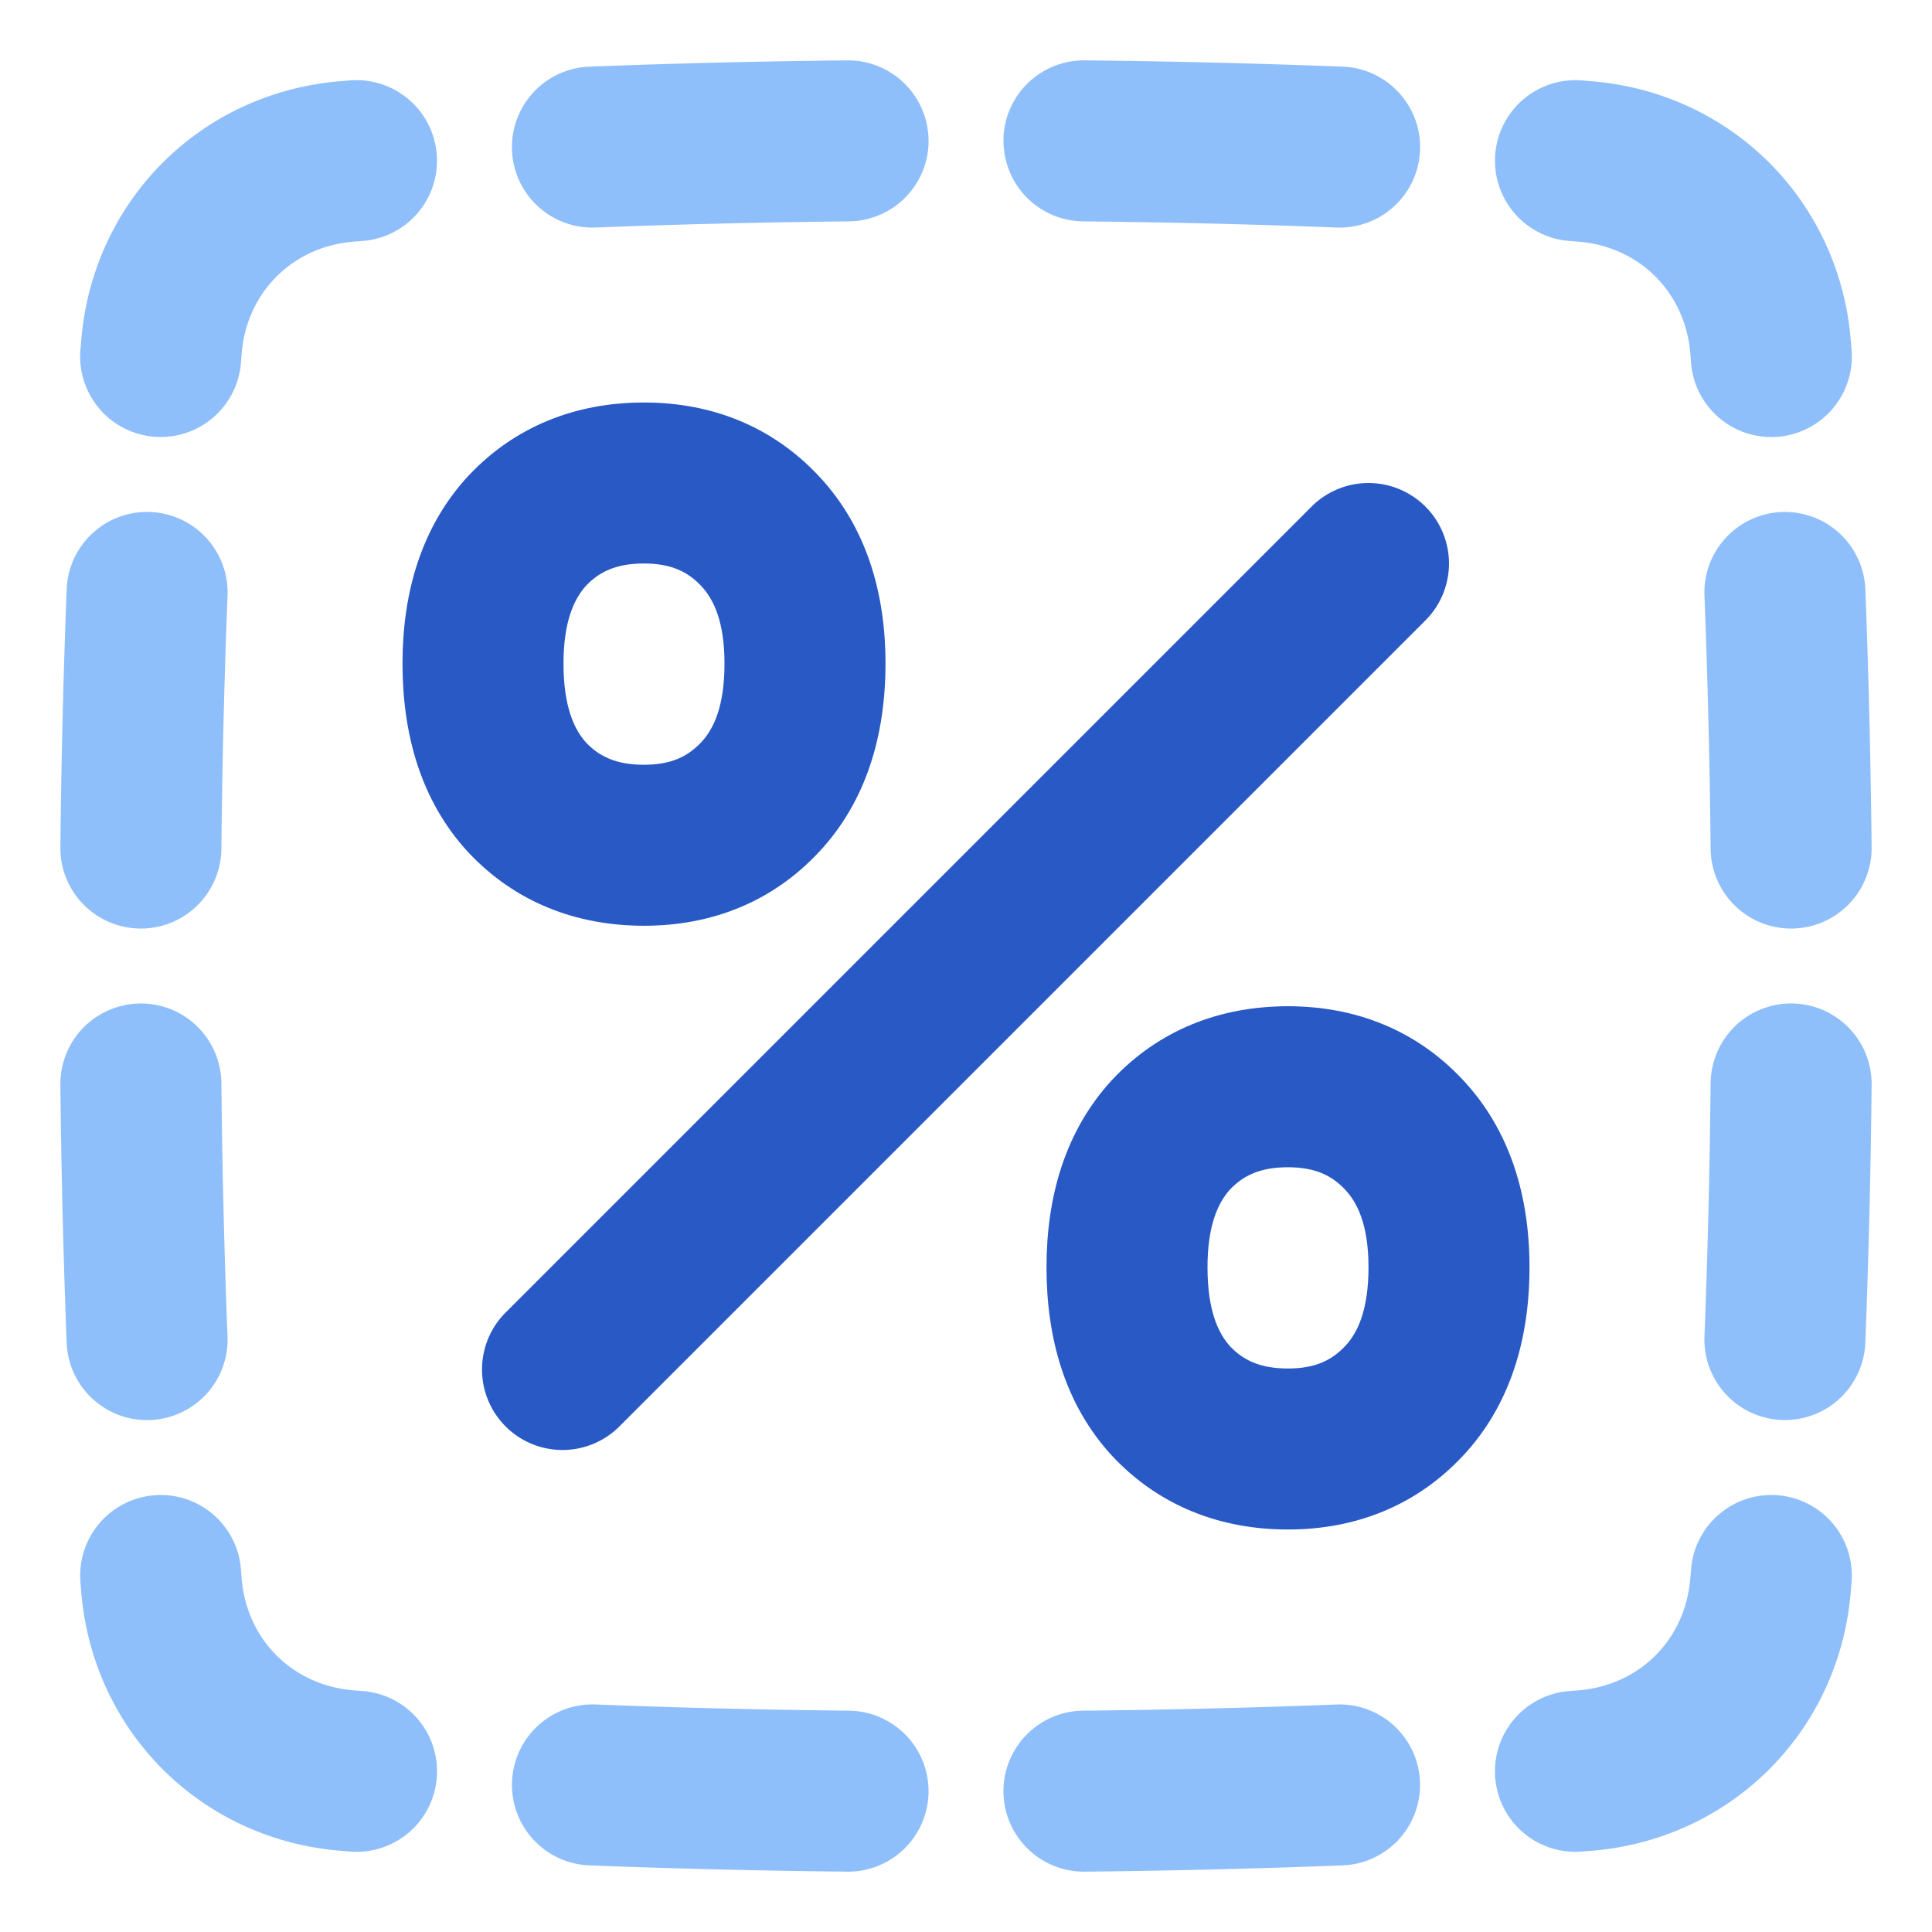
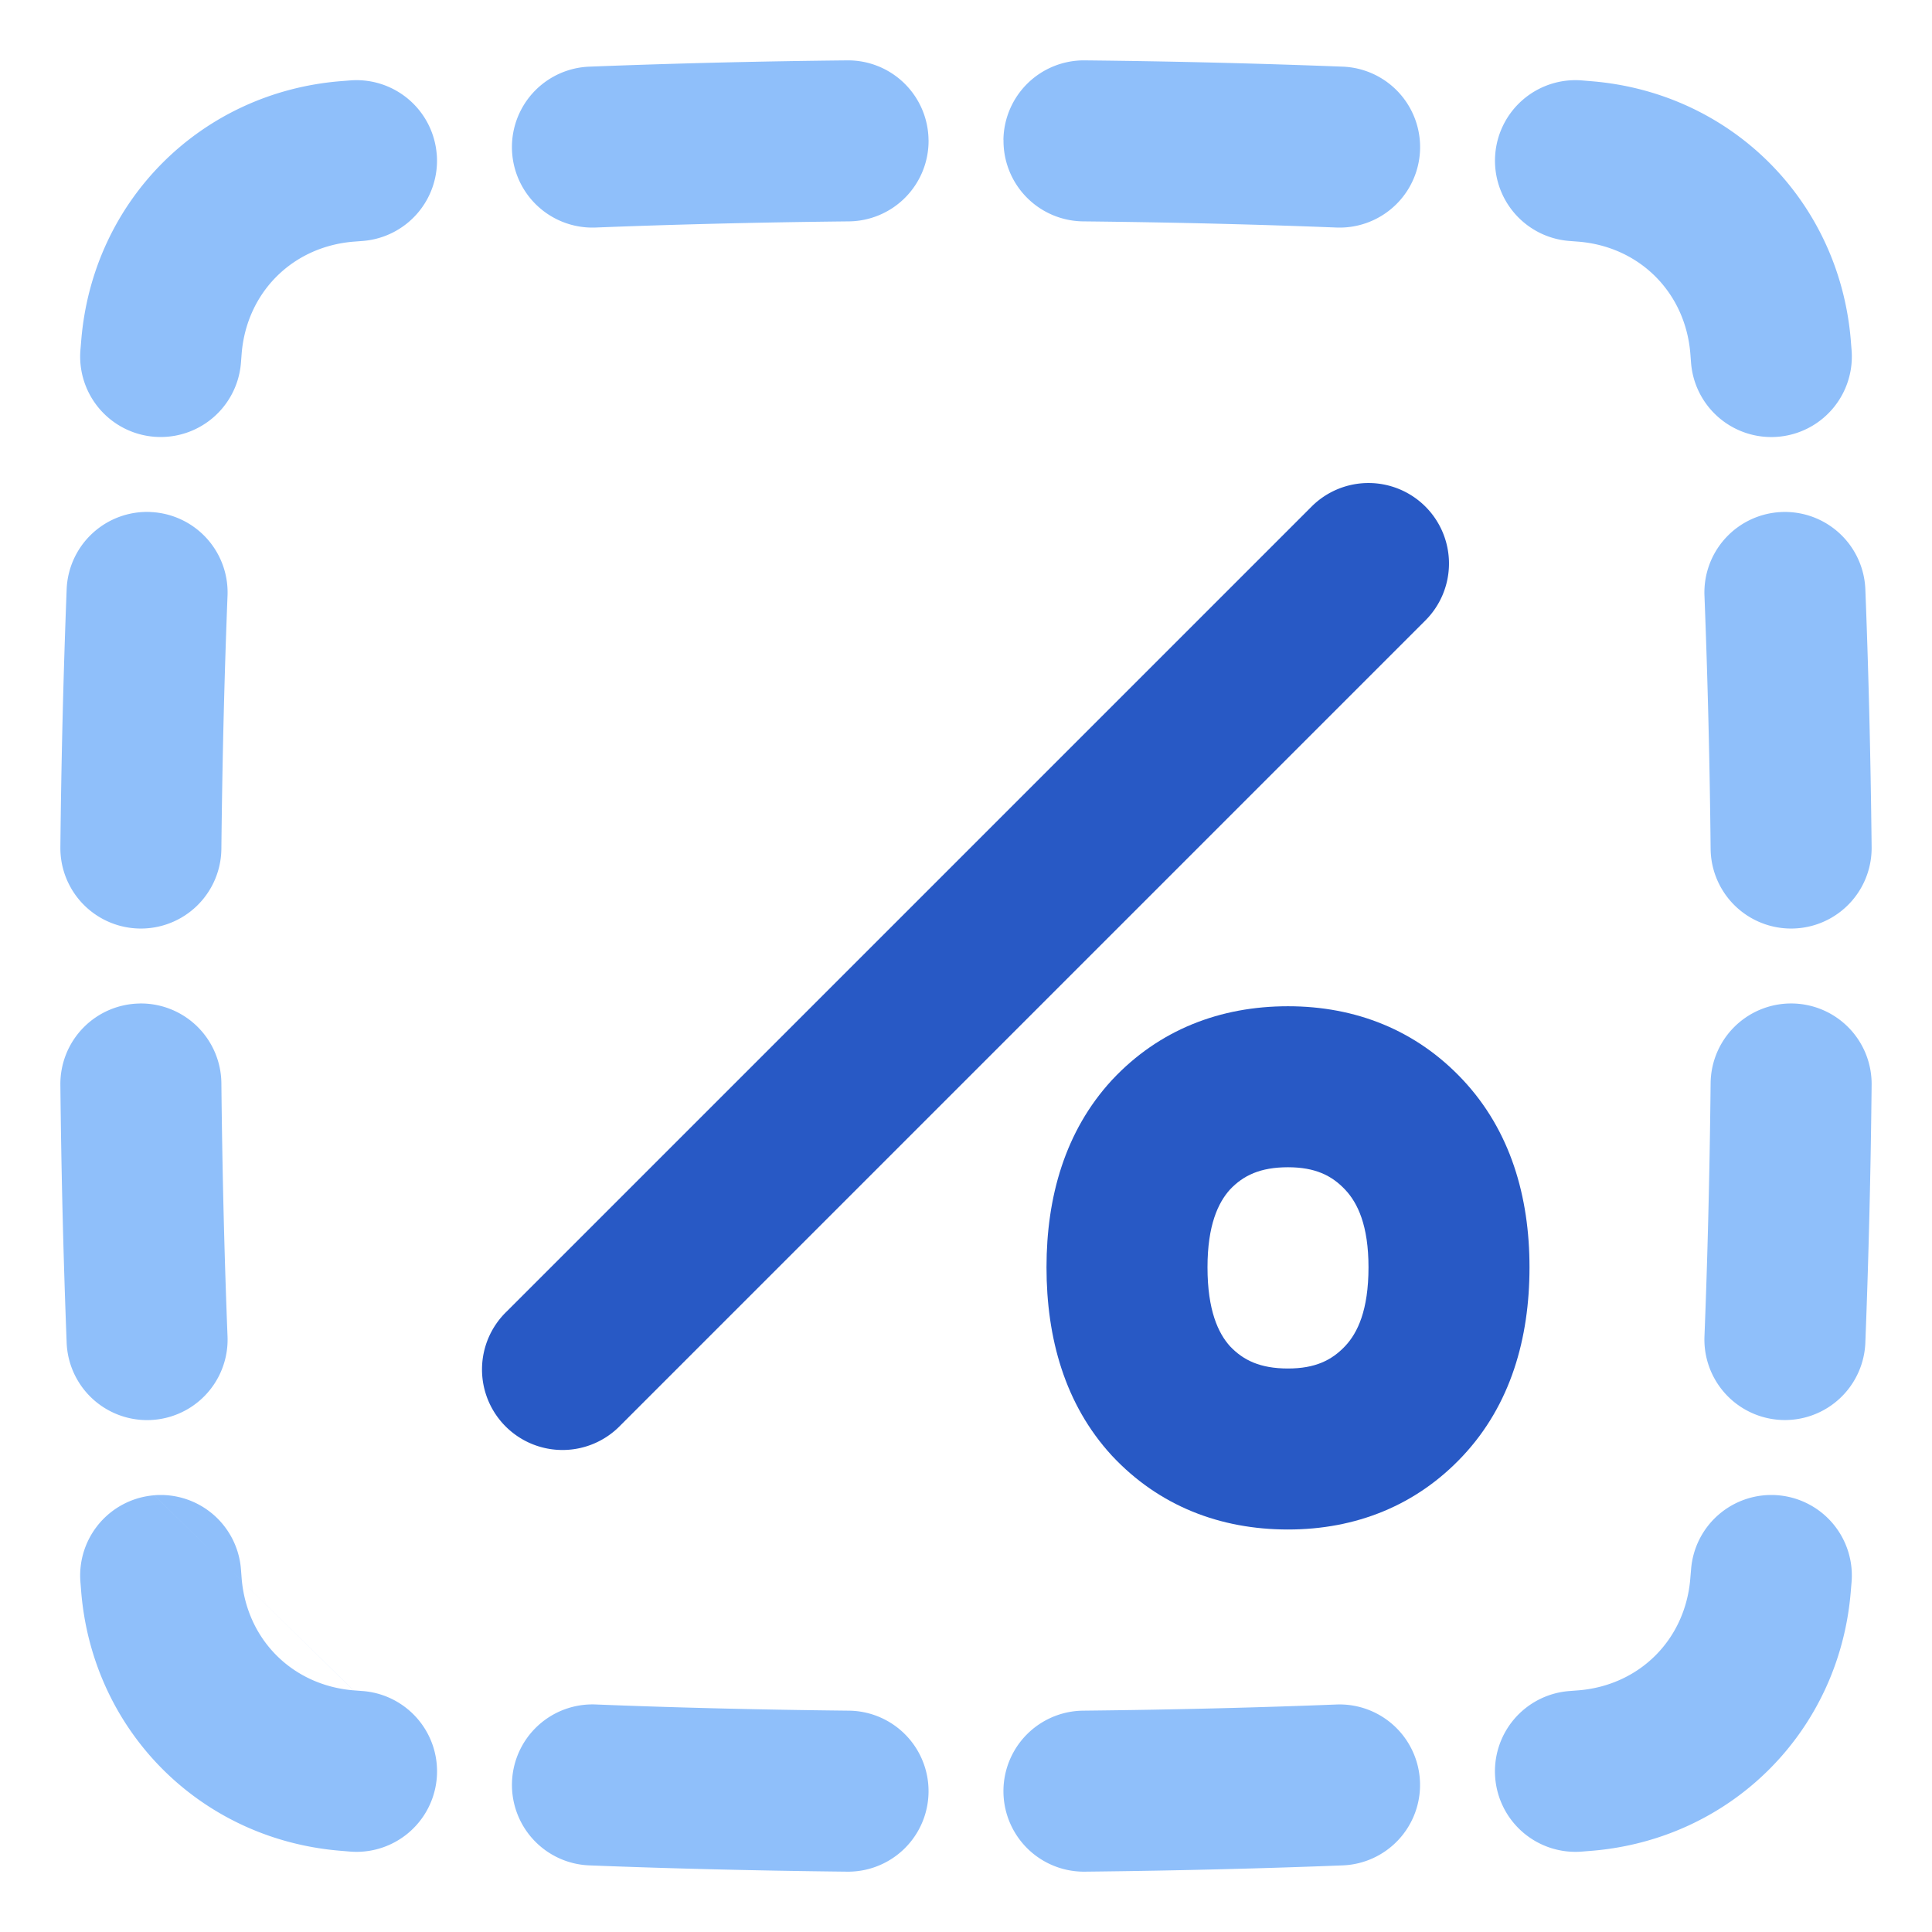
<svg xmlns="http://www.w3.org/2000/svg" fill="none" viewBox="0 0 48 48" id="Discount-Percent-Cutout--Streamline-Plump">
  <desc>
    Discount Percent Cutout Streamline Icon: https://streamlinehq.com
  </desc>
  <g id="discount-percent-cutout--store-shop-shops-stores-discount-coupon">
    <path id="Rectangle 1097 (Stroke)" fill="#8fbffa" fill-rule="evenodd" d="M23.07 3.478A2 2 0 0 1 21.09 5.5c-2.373 0.025 -4.466 0.081 -6.292 0.153a2 2 0 0 1 -0.158 -3.997 224.02 224.02 0 0 1 6.408 -0.156 2 2 0 0 1 2.021 1.978Zm1.86 0A2 2 0 0 1 26.953 1.5a226.5 226.5 0 0 1 6.408 0.156 2 2 0 1 1 -0.158 3.997c-1.826 -0.072 -3.92 -0.128 -6.293 -0.153a2 2 0 0 1 -1.978 -2.022Zm-14.079 0.354a2 2 0 0 1 -1.834 2.154l-0.233 0.018c-1.518 0.124 -2.656 1.26 -2.78 2.78l-0.018 0.233a2 2 0 1 1 -3.988 -0.32l0.02 -0.236C2.3 4.987 4.987 2.3 8.46 2.017l0.237 -0.019a2 2 0 0 1 2.153 1.834Zm26.298 0a2 2 0 0 1 2.153 -1.834l0.237 0.02c3.474 0.282 6.161 2.97 6.444 6.443l0 0.002 0.019 0.235a2 2 0 1 1 -3.988 0.32l-0.018 -0.234c-0.124 -1.518 -1.26 -2.656 -2.78 -2.78l-0.233 -0.018a2 2 0 0 1 -1.834 -2.154ZM3.733 12.721a2 2 0 0 1 1.92 2.077c-0.072 1.826 -0.128 3.92 -0.153 6.293a2 2 0 0 1 -4 -0.043 226.5 226.5 0 0 1 0.156 -6.408 2 2 0 0 1 2.077 -1.92Zm40.534 0a2 2 0 0 1 2.077 1.92c0.073 1.865 0.13 3.996 0.156 6.407a2 2 0 0 1 -4 0.043 219.925 219.925 0 0 0 -0.153 -6.293 2 2 0 0 1 1.92 -2.077Zm0.255 12.21a2 2 0 0 1 1.978 2.021 224.08 224.08 0 0 1 -0.156 6.407 2 2 0 0 1 -3.997 -0.157c0.072 -1.826 0.128 -3.92 0.153 -6.293a2 2 0 0 1 2.022 -1.978Zm-41.044 0A2 2 0 0 1 5.5 26.91c0.025 2.374 0.081 4.467 0.153 6.293a2 2 0 0 1 -3.997 0.158 226.42 226.42 0 0 1 -0.156 -6.407 2 2 0 0 1 1.978 -2.022Zm40.69 12.218a2 2 0 0 1 1.834 2.153l-0.02 0.235 0 0.002c-0.282 3.474 -2.97 6.161 -6.443 6.444l-0.002 0 -0.235 0.019a2 2 0 1 1 -0.32 -3.988l0.233 -0.018 0.003 0c1.517 -0.125 2.653 -1.26 2.777 -2.778l0 -0.003 0.02 -0.233a2 2 0 0 1 2.153 -1.833Zm-40.336 0a2 2 0 0 1 2.154 1.834l0.018 0.233c0.124 1.518 1.26 2.655 2.778 2.78m0.002 0 0.234 0.018a2 2 0 1 1 -0.32 3.988l-0.237 -0.02C4.987 45.7 2.3 43.013 2.017 39.54l-0.019 -0.237a2 2 0 0 1 1.834 -2.153m8.889 7.117a2 2 0 0 1 2.077 -1.92c1.827 0.073 3.92 0.129 6.293 0.154a2 2 0 1 1 -0.043 4c-2.41 -0.026 -4.542 -0.083 -6.407 -0.156a2 2 0 0 1 -1.92 -2.078Zm22.558 0a2 2 0 0 1 -1.92 2.078c-1.865 0.073 -3.996 0.13 -6.407 0.156a2 2 0 0 1 -0.043 -4c2.374 -0.025 4.467 -0.081 6.293 -0.153a2 2 0 0 1 2.077 1.92Z" clip-rule="evenodd" stroke-width="1" />
    <path id="% (Stroke)" fill="#2859c5" fill-rule="evenodd" d="M30.56 29.552c-0.296 0.328 -0.56 0.888 -0.56 1.934 0 1.072 0.268 1.639 0.56 1.962 0.328 0.346 0.748 0.552 1.44 0.552 0.672 0 1.088 -0.203 1.423 -0.56 0.303 -0.323 0.577 -0.884 0.577 -1.954 0 -1.043 -0.27 -1.598 -0.577 -1.926 -0.335 -0.357 -0.751 -0.56 -1.423 -0.56 -0.692 0 -1.112 0.206 -1.44 0.552Zm-2.926 -2.727C28.796 25.585 30.313 25 32 25c1.68 0 3.185 0.592 4.341 1.825C37.525 28.087 38 29.727 38 31.485c0 1.77 -0.471 3.423 -1.659 4.69C35.185 37.408 33.68 38 32 38c-1.687 0 -3.204 -0.586 -4.366 -1.825l-0.015 -0.016C26.456 34.891 26 33.244 26 31.486c0 -1.747 0.46 -3.382 1.619 -4.645l0.015 -0.017Z" clip-rule="evenodd" stroke-width="1" />
-     <path id="% (Stroke)_2" fill="#2859c5" fill-rule="evenodd" d="M14.56 14.552c-0.296 0.328 -0.56 0.888 -0.56 1.934 0 1.072 0.268 1.639 0.56 1.962 0.328 0.346 0.748 0.552 1.44 0.552 0.672 0 1.088 -0.203 1.423 -0.56 0.303 -0.323 0.577 -0.884 0.577 -1.954 0 -1.043 -0.27 -1.598 -0.577 -1.926 -0.335 -0.357 -0.751 -0.56 -1.423 -0.56 -0.692 0 -1.112 0.206 -1.44 0.552Zm-2.926 -2.727C12.796 10.585 14.313 10 16 10c1.68 0 3.185 0.592 4.341 1.825C21.525 13.087 22 14.727 22 16.485c0 1.77 -0.471 3.423 -1.659 4.69C19.185 22.409 17.68 23 16 23c-1.687 0 -3.204 -0.586 -4.366 -1.825l-0.015 -0.016C10.456 19.891 10 18.244 10 16.486c0 -1.747 0.46 -3.382 1.619 -4.645l0.015 -0.016Z" clip-rule="evenodd" stroke-width="1" />
    <path id="Vector 1579 (Stroke)" fill="#2859c5" fill-rule="evenodd" d="M35.414 12.586a2 2 0 0 1 0 2.828l-20 20a2 2 0 1 1 -2.828 -2.828l20 -20a2 2 0 0 1 2.828 0Z" clip-rule="evenodd" stroke-width="1" />
  </g>
</svg>